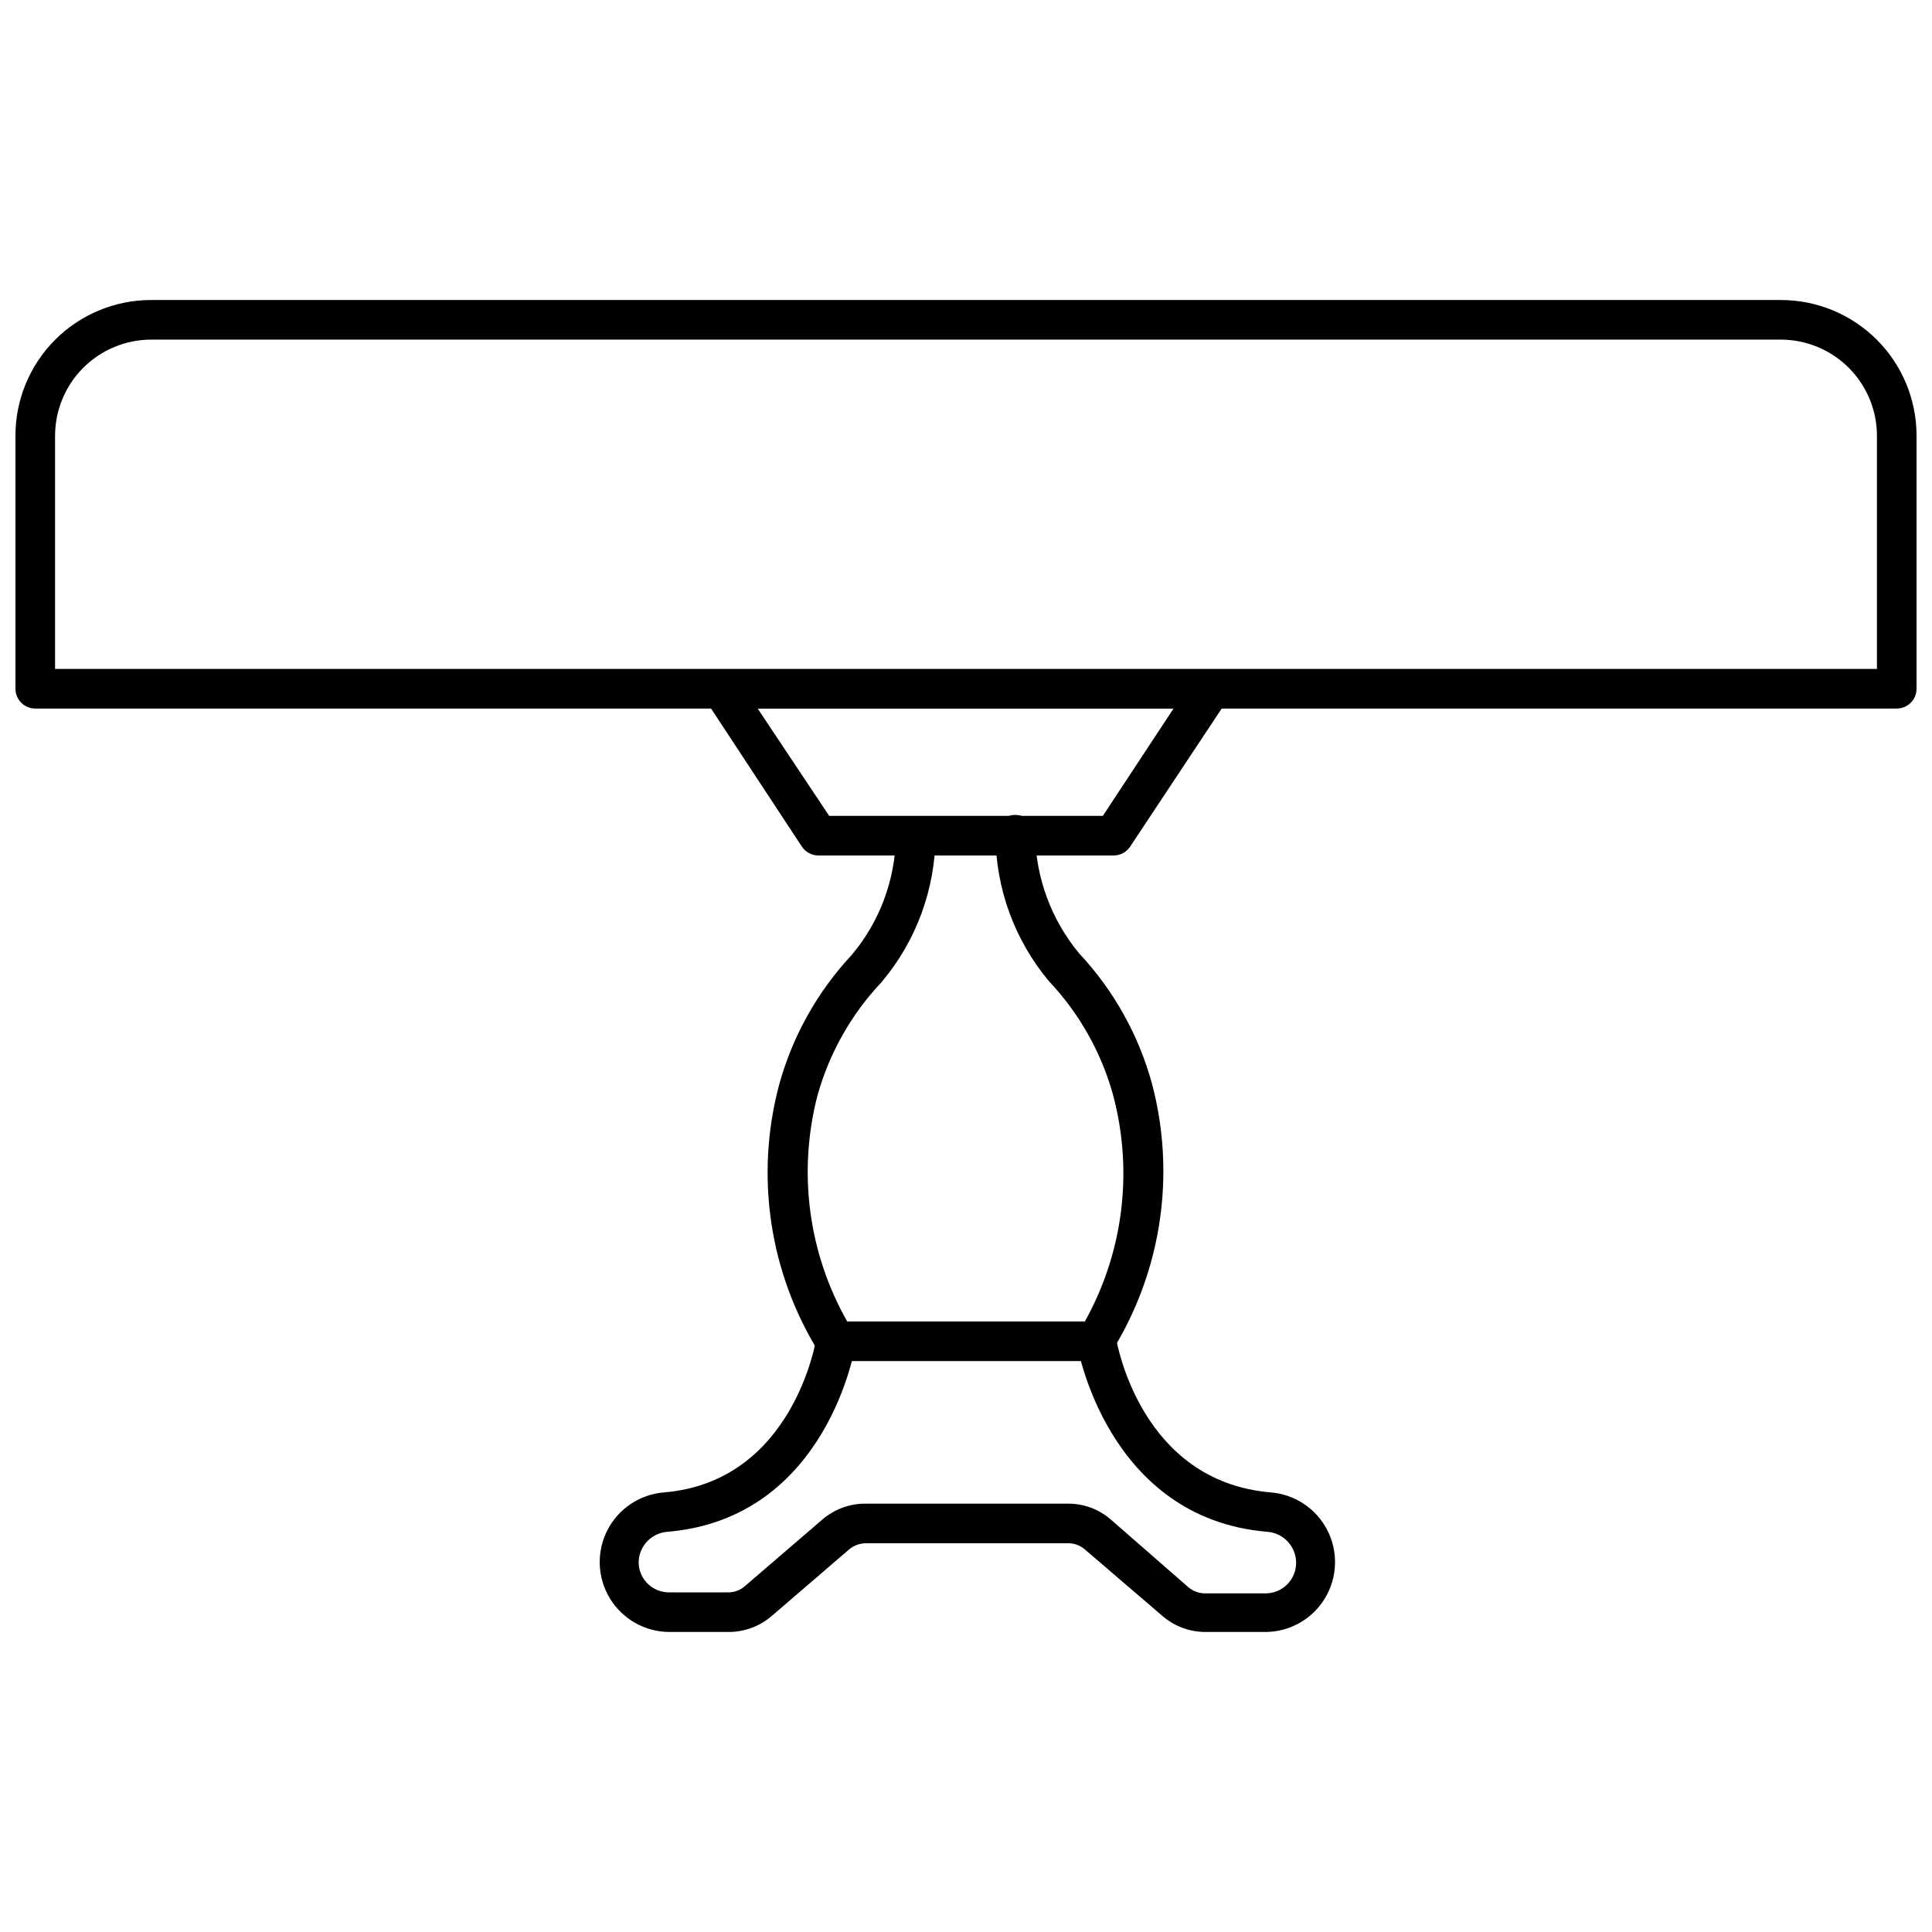
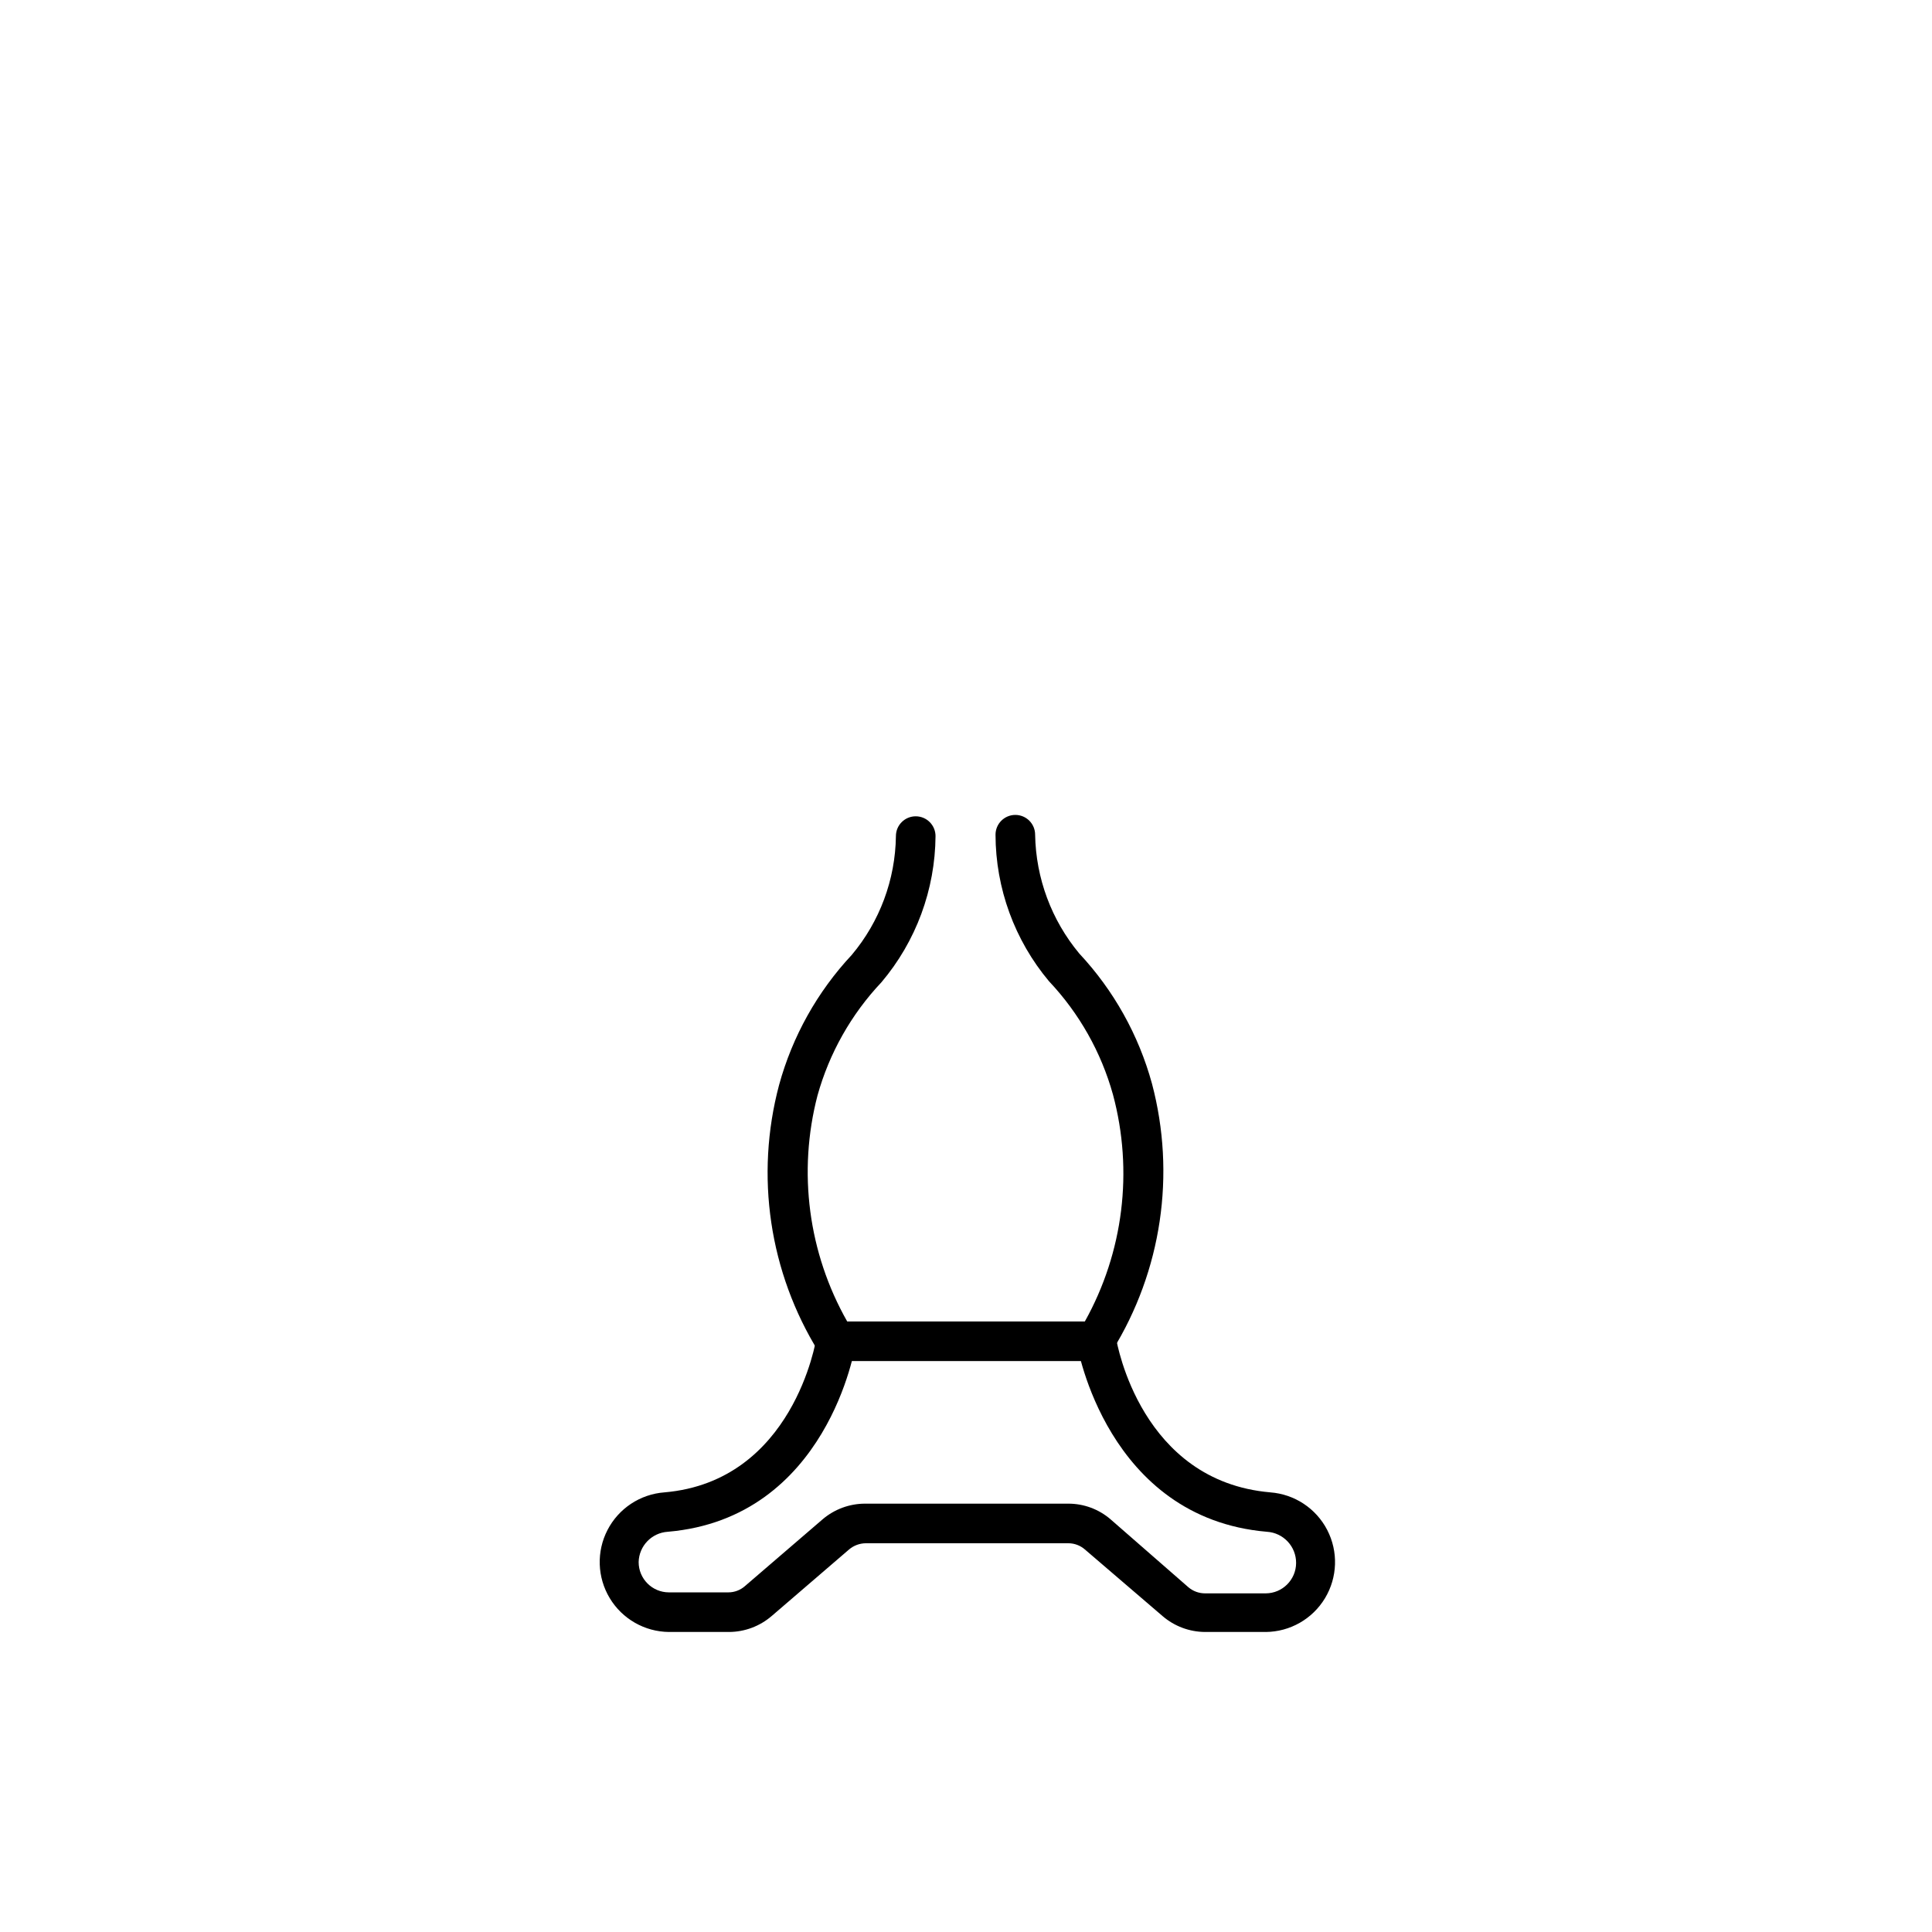
<svg xmlns="http://www.w3.org/2000/svg" width="800px" height="800px" version="1.1" viewBox="144 144 512 512">
  <defs>
    <clipPath id="a">
      <path d="m148.09 223h503.81v109h-503.81z" />
    </clipPath>
  </defs>
  <g clip-path="url(#a)">
-     <path d="m646.66 331.77h-493.32c-2.894 0-5.246-2.348-5.246-5.246v-67.07c0-9.535 3.789-18.68 10.527-25.422 6.742-6.738 15.887-10.527 25.422-10.527h431.91c9.535 0 18.68 3.789 25.422 10.527 6.742 6.742 10.527 15.887 10.527 25.422v67.07c0 1.391-0.551 2.727-1.535 3.711-0.984 0.984-2.32 1.535-3.711 1.535zm-488.07-10.496h482.82v-61.82c-0.012-6.746-2.699-13.211-7.469-17.984-4.769-4.769-11.238-7.453-17.984-7.469h-431.91c-6.746 0.016-13.211 2.699-17.984 7.469-4.769 4.773-7.453 11.238-7.469 17.984z" />
-   </g>
-   <path d="m439.1 370.71h-78.195c-1.777 0.008-3.434-0.879-4.41-2.363l-25.609-38.941v0.004c-0.938-1.625-0.938-3.625 0-5.25 0.91-1.707 2.684-2.777 4.617-2.781h129.21c1.934 0.004 3.707 1.074 4.617 2.781 0.938 1.625 0.938 3.625 0 5.25l-25.82 38.938c-0.977 1.484-2.633 2.371-4.406 2.363zm-75.363-10.496h72.527l18.734-28.445h-110.21z" />
+     </g>
  <path d="m434.64 504.7h-69.273c-1.785 0-3.445-0.91-4.41-2.414-13.094-21.125-16.895-46.723-10.496-70.742 3.527-12.887 10.137-24.719 19.262-34.48 7.418-8.828 11.551-19.953 11.703-31.488 0-2.898 2.348-5.246 5.246-5.246 1.391 0 2.727 0.551 3.711 1.535s1.539 2.32 1.539 3.711c-0.102 14.191-5.172 27.895-14.328 38.73-8.008 8.48-13.824 18.785-16.953 30.02-5.266 20.223-2.441 41.707 7.875 59.879h62.977c10.223-18.309 12.895-39.887 7.449-60.141-3.125-11.234-8.945-21.539-16.949-30.02-9.125-10.887-14.141-24.629-14.172-38.836 0-2.898 2.352-5.246 5.25-5.246 1.391 0 2.727 0.551 3.711 1.535 0.984 0.984 1.535 2.32 1.535 3.711 0.199 11.523 4.328 22.633 11.703 31.488 9.125 9.762 15.734 21.594 19.262 34.48 6.367 24.023 2.57 49.605-10.496 70.742-0.824 1.566-2.383 2.613-4.144 2.781z" />
  <path d="m479.45 576.49h-16.109c-4.125-0.027-8.102-1.512-11.234-4.199l-20.621-17.684c-1.211-1.047-2.758-1.625-4.359-1.629h-53.684c-1.617 0.016-3.176 0.59-4.41 1.629l-20.57 17.688v-0.004c-3.133 2.688-7.109 4.172-11.234 4.199h-15.953c-6.434-0.059-12.371-3.453-15.691-8.965-3.32-5.512-3.543-12.348-0.59-18.062 2.953-5.715 8.66-9.488 15.074-9.969 34.219-2.938 40.199-40.41 40.254-40.777 0.207-1.379 0.953-2.621 2.074-3.445 1.125-0.828 2.531-1.176 3.906-0.965 2.848 0.434 4.816 3.078 4.41 5.93 0 0.473-7.348 46.078-49.75 49.699-4.266 0.273-7.617 3.758-7.715 8.031 0 4.434 3.594 8.027 8.027 8.027h15.746c1.598 0 3.144-0.578 4.356-1.625l20.625-17.738c3.133-2.668 7.113-4.141 11.23-4.148h53.895c4.106 0 8.07 1.469 11.18 4.148l20.625 18c1.23 1.047 2.793 1.625 4.41 1.625h16.113-0.004c4.422-0.027 8-3.606 8.031-8.027 0.035-4.375-3.352-8.016-7.715-8.293-42.457-3.621-50.277-49.176-50.328-49.645-0.441-2.856 1.504-5.527 4.356-5.984 2.852-0.441 5.523 1.508 5.981 4.356 0.262 1.523 6.664 37.891 40.883 40.828v0.004c6.414 0.48 12.121 4.254 15.074 9.969 2.953 5.715 2.731 12.551-0.586 18.062-3.32 5.512-9.262 8.906-15.695 8.965z" />
</svg>